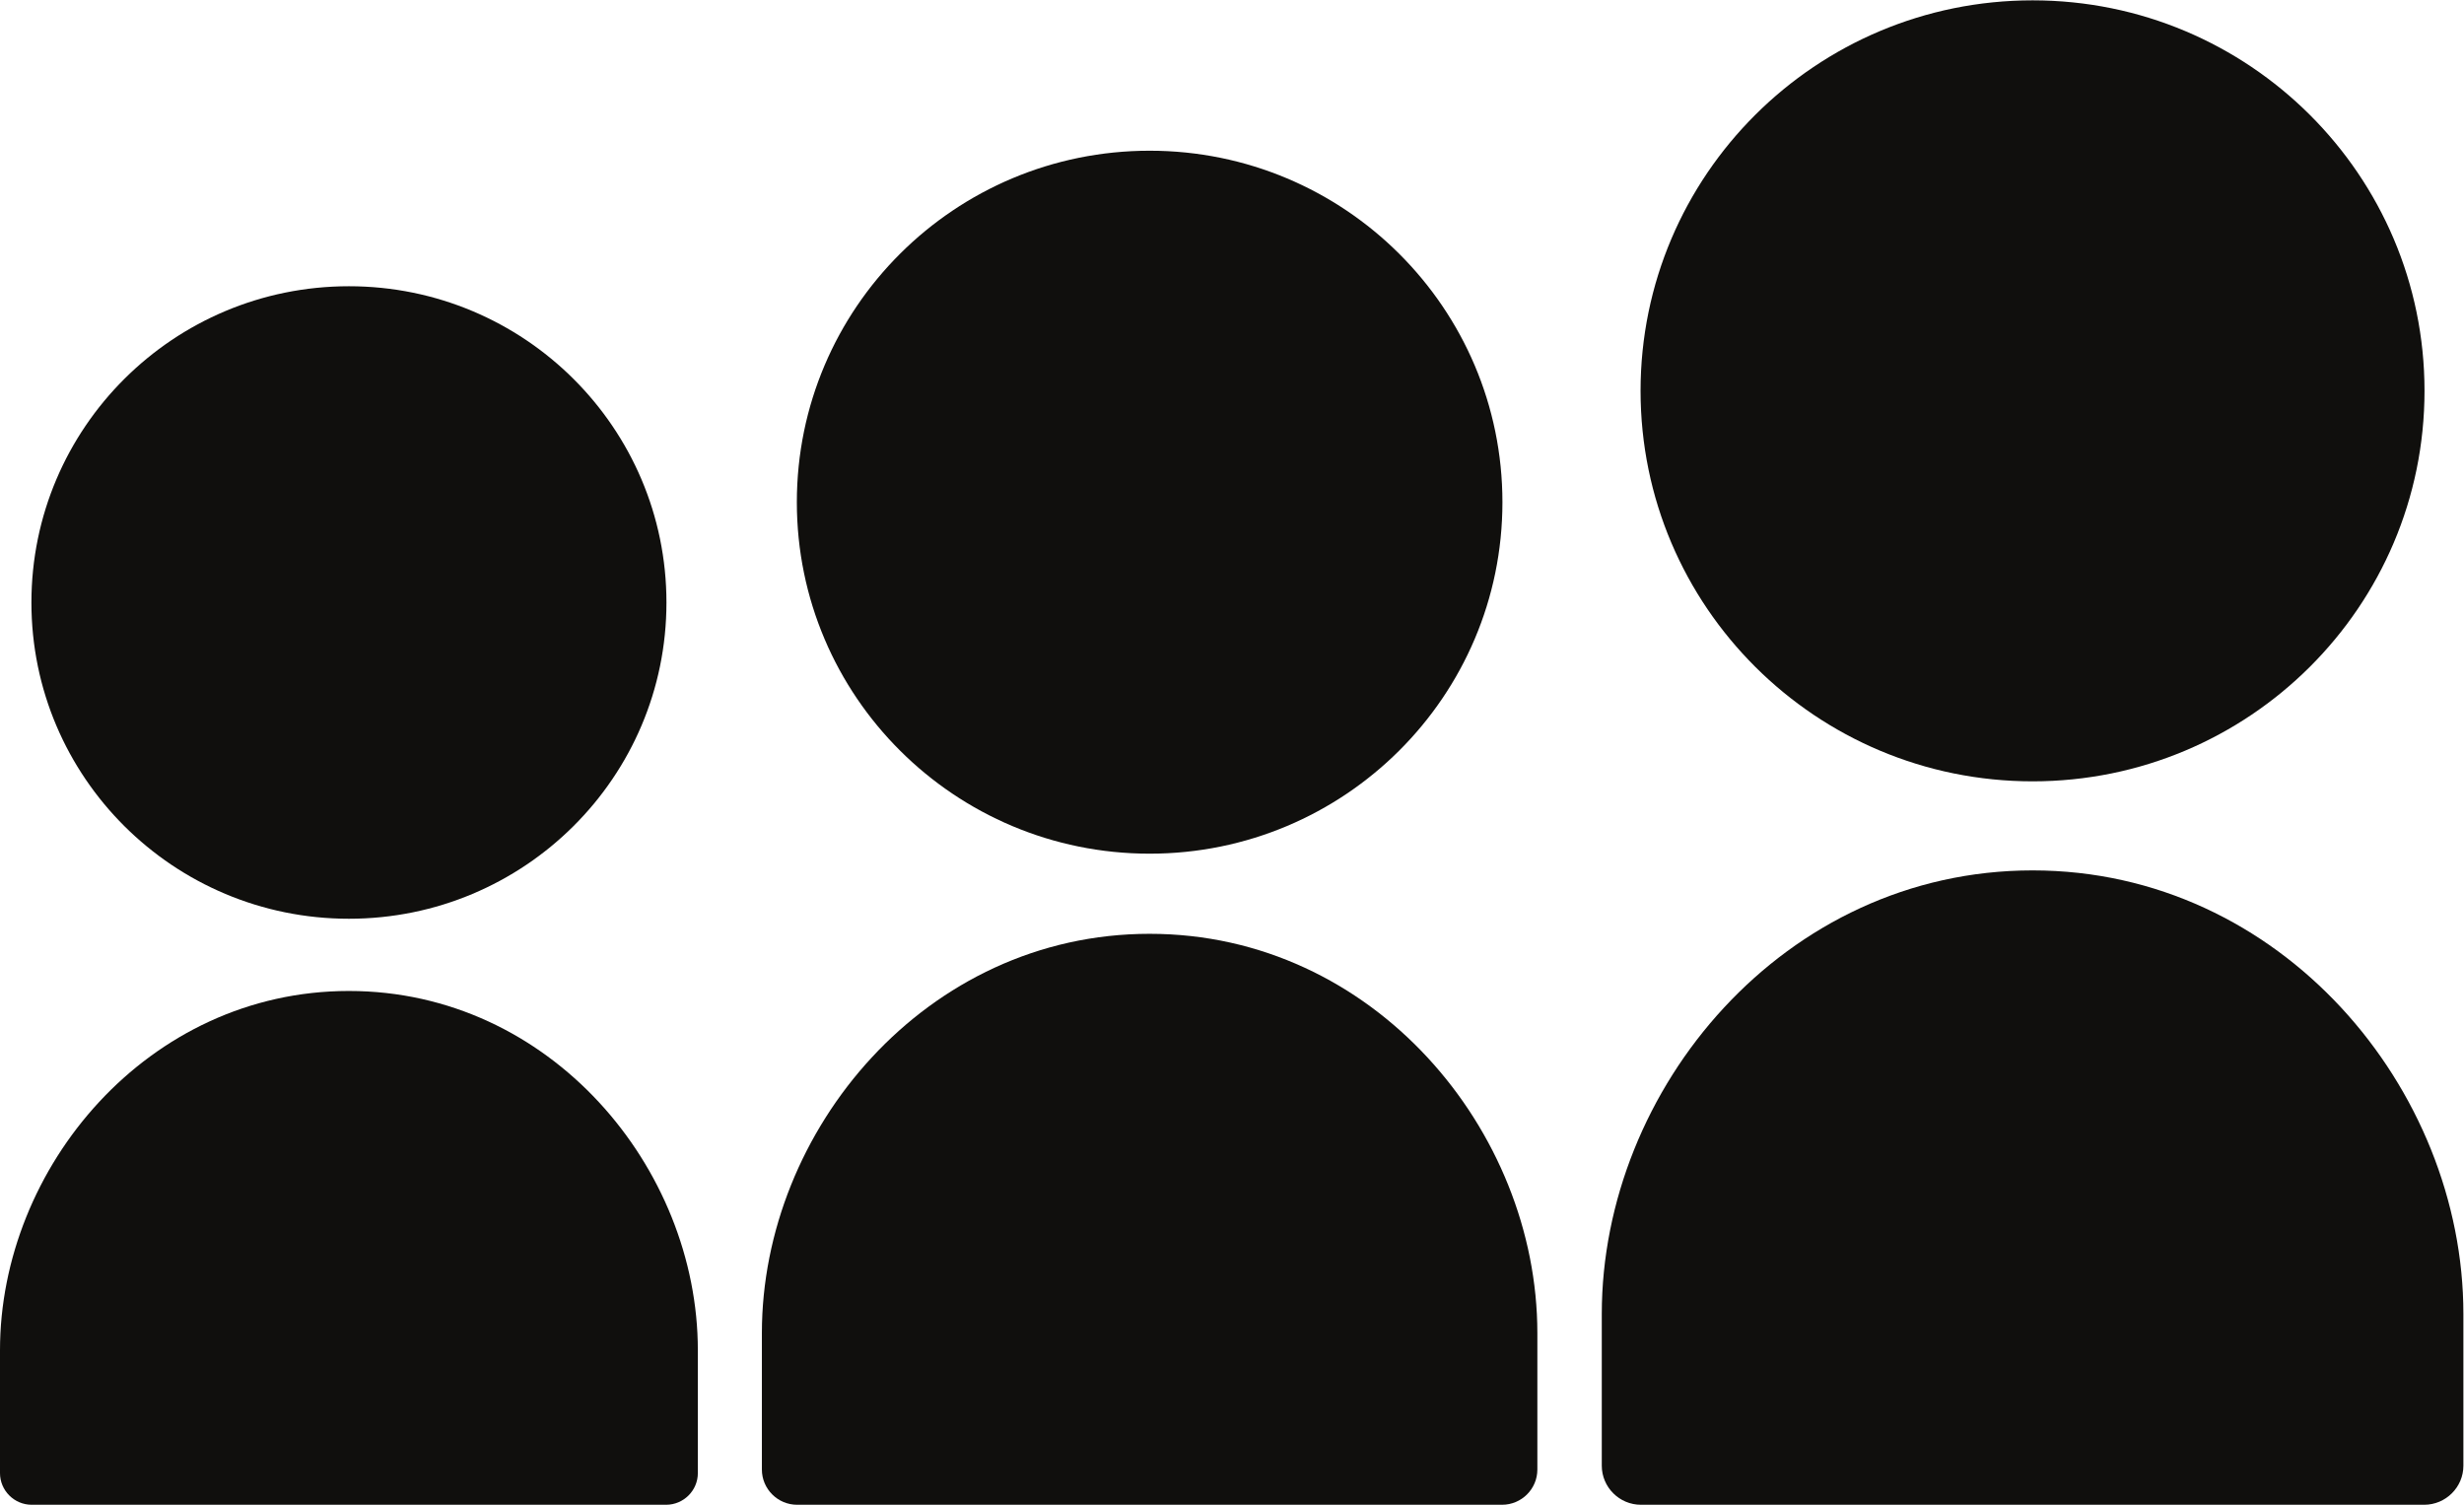
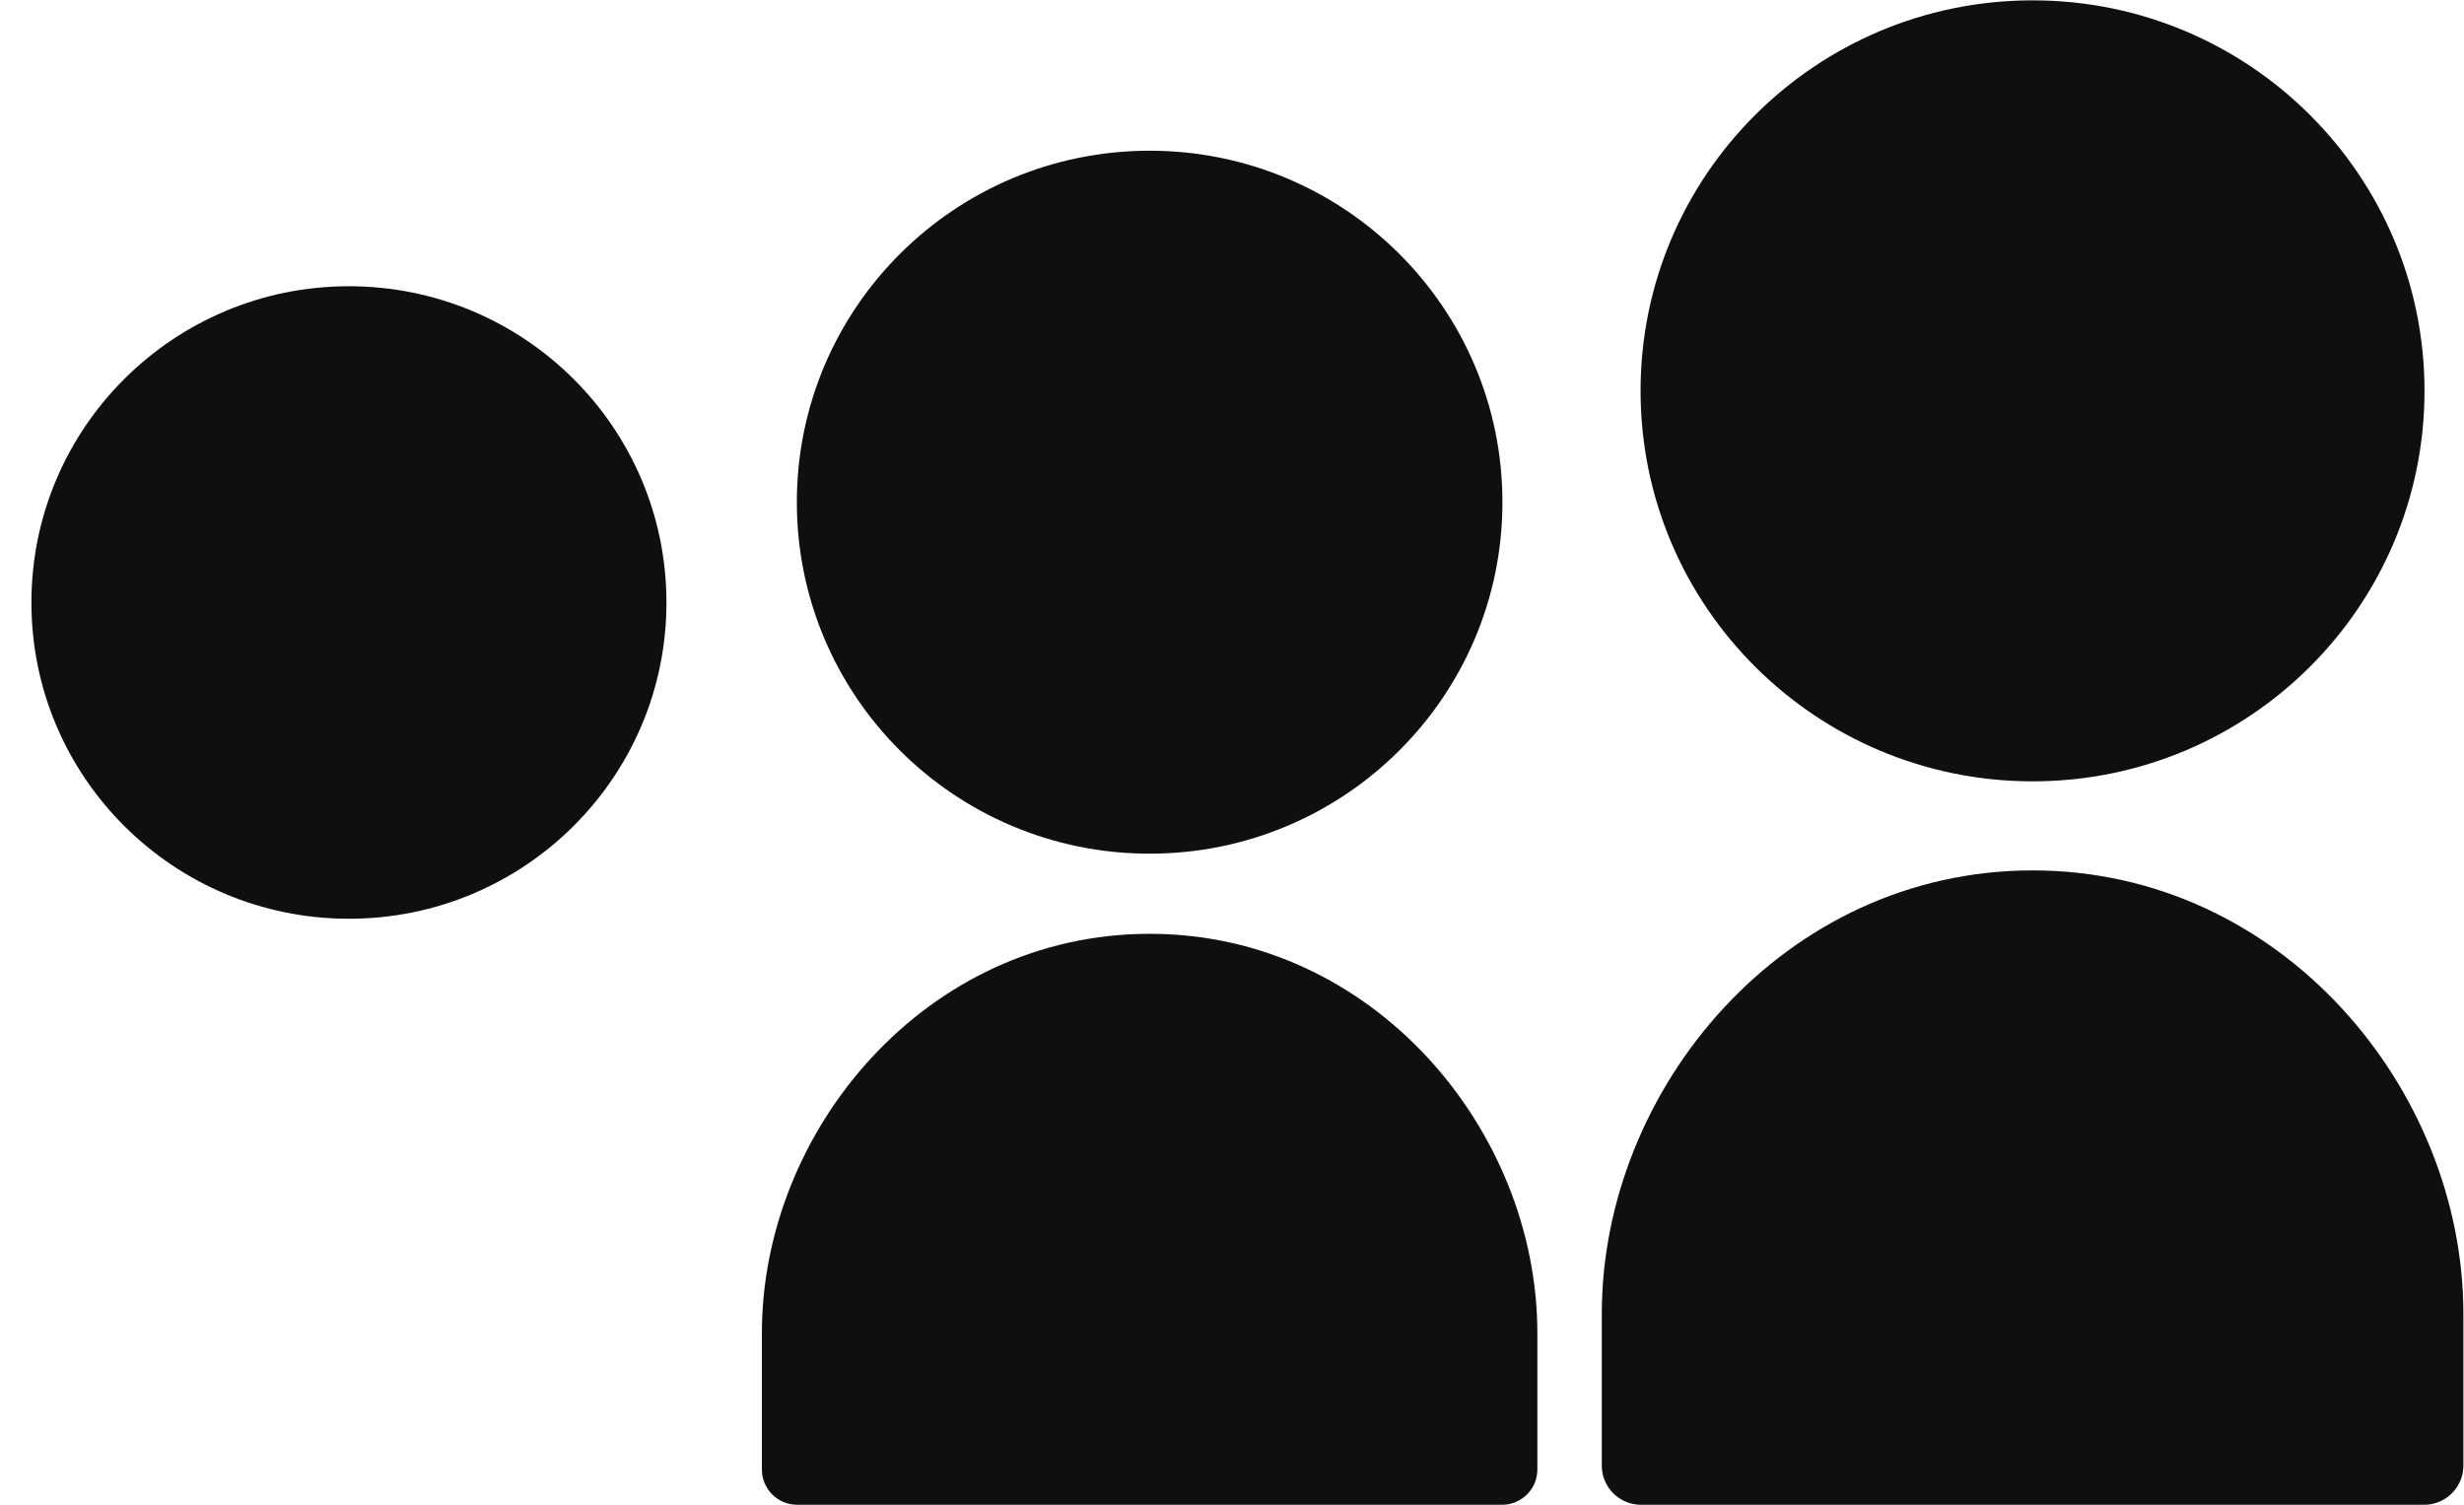
<svg xmlns="http://www.w3.org/2000/svg" height="81.427" id="svg2" version="1.1" viewBox="0 0 133.333 81.427" width="133.333" xml:space="preserve">
  <defs id="defs6">
 </defs>
  <g id="g10" transform="matrix(1.333,0,0,-1.333,0,81.427)">
    <g id="g12" transform="scale(0.1)">
      <path d="m 825.137,293.672 c 87.843,0 159.082,70.961 159.082,158.519 0,87.536 -71.239,158.524 -159.082,158.524 -87.91,0 -159.16,-70.988 -159.16,-158.524 0,-87.558 71.25,-158.519 159.16,-158.519" id="path14" style="fill:#100f0d;fill-opacity:1;fill-rule:nonzero;stroke:none">
   </path>
      <path d="m 466.695,264.309 c 79.067,0 143.207,63.882 143.207,142.668 0,78.816 -64.14,142.695 -143.207,142.695 -79.105,0 -143.222,-63.879 -143.222,-142.695 0,-78.786 64.117,-142.668 143.222,-142.668" id="path16" style="fill:#100f0d;fill-opacity:1;fill-rule:nonzero;stroke:none">
   </path>
      <path d="m 141.645,237.891 c 71.175,0 128.898,57.453 128.898,128.359 0,70.938 -57.723,128.406 -128.898,128.406 -71.196,0 -128.891,-57.468 -128.891,-128.406 0,-70.906 57.695,-128.359 128.891,-128.359" id="path18" style="fill:#100f0d;fill-opacity:1;fill-rule:nonzero;stroke:none">
   </path>
-       <path d="M 141.648,208.574 C 59.922,208.574 0,136.836 0,62.727 v -49.883 0 C 0,5.793 5.77,0 12.871,0 h 4.57 248.399 4.551 c 7.125,0 12.894,5.793 12.894,12.844 v 0 49.883 c 0,74.109 -59.906,145.847 -141.637,145.847" id="path20" style="fill:#100f0d;fill-opacity:1;fill-rule:nonzero;stroke:none">
-    </path>
      <path d="m 466.688,231.777 c -90.809,0 -157.403,-79.714 -157.403,-162.07 v -55.43 0 C 309.285,6.438 315.703,0 323.594,0 h 5.078 276.016 5.058 c 7.93,0 14.336,6.438 14.336,14.277 v 0 55.43 c 0,82.356 -66.582,162.07 -157.394,162.07" id="path22" style="fill:#100f0d;fill-opacity:1;fill-rule:nonzero;stroke:none">
   </path>
      <path d="m 825.117,257.52 c -100.898,0 -174.883,-88.567 -174.883,-180.079 v -61.582 0 C 650.234,7.148 657.363,0 666.133,0 h 5.644 306.68 5.606 C 992.871,0 1000,7.148 1000,15.859 v 0 61.582 C 1000,168.953 926.023,257.52 825.117,257.52" id="path24" style="fill:#100f0d;fill-opacity:1;fill-rule:nonzero;stroke:none">
   </path>
    </g>
  </g>
</svg>